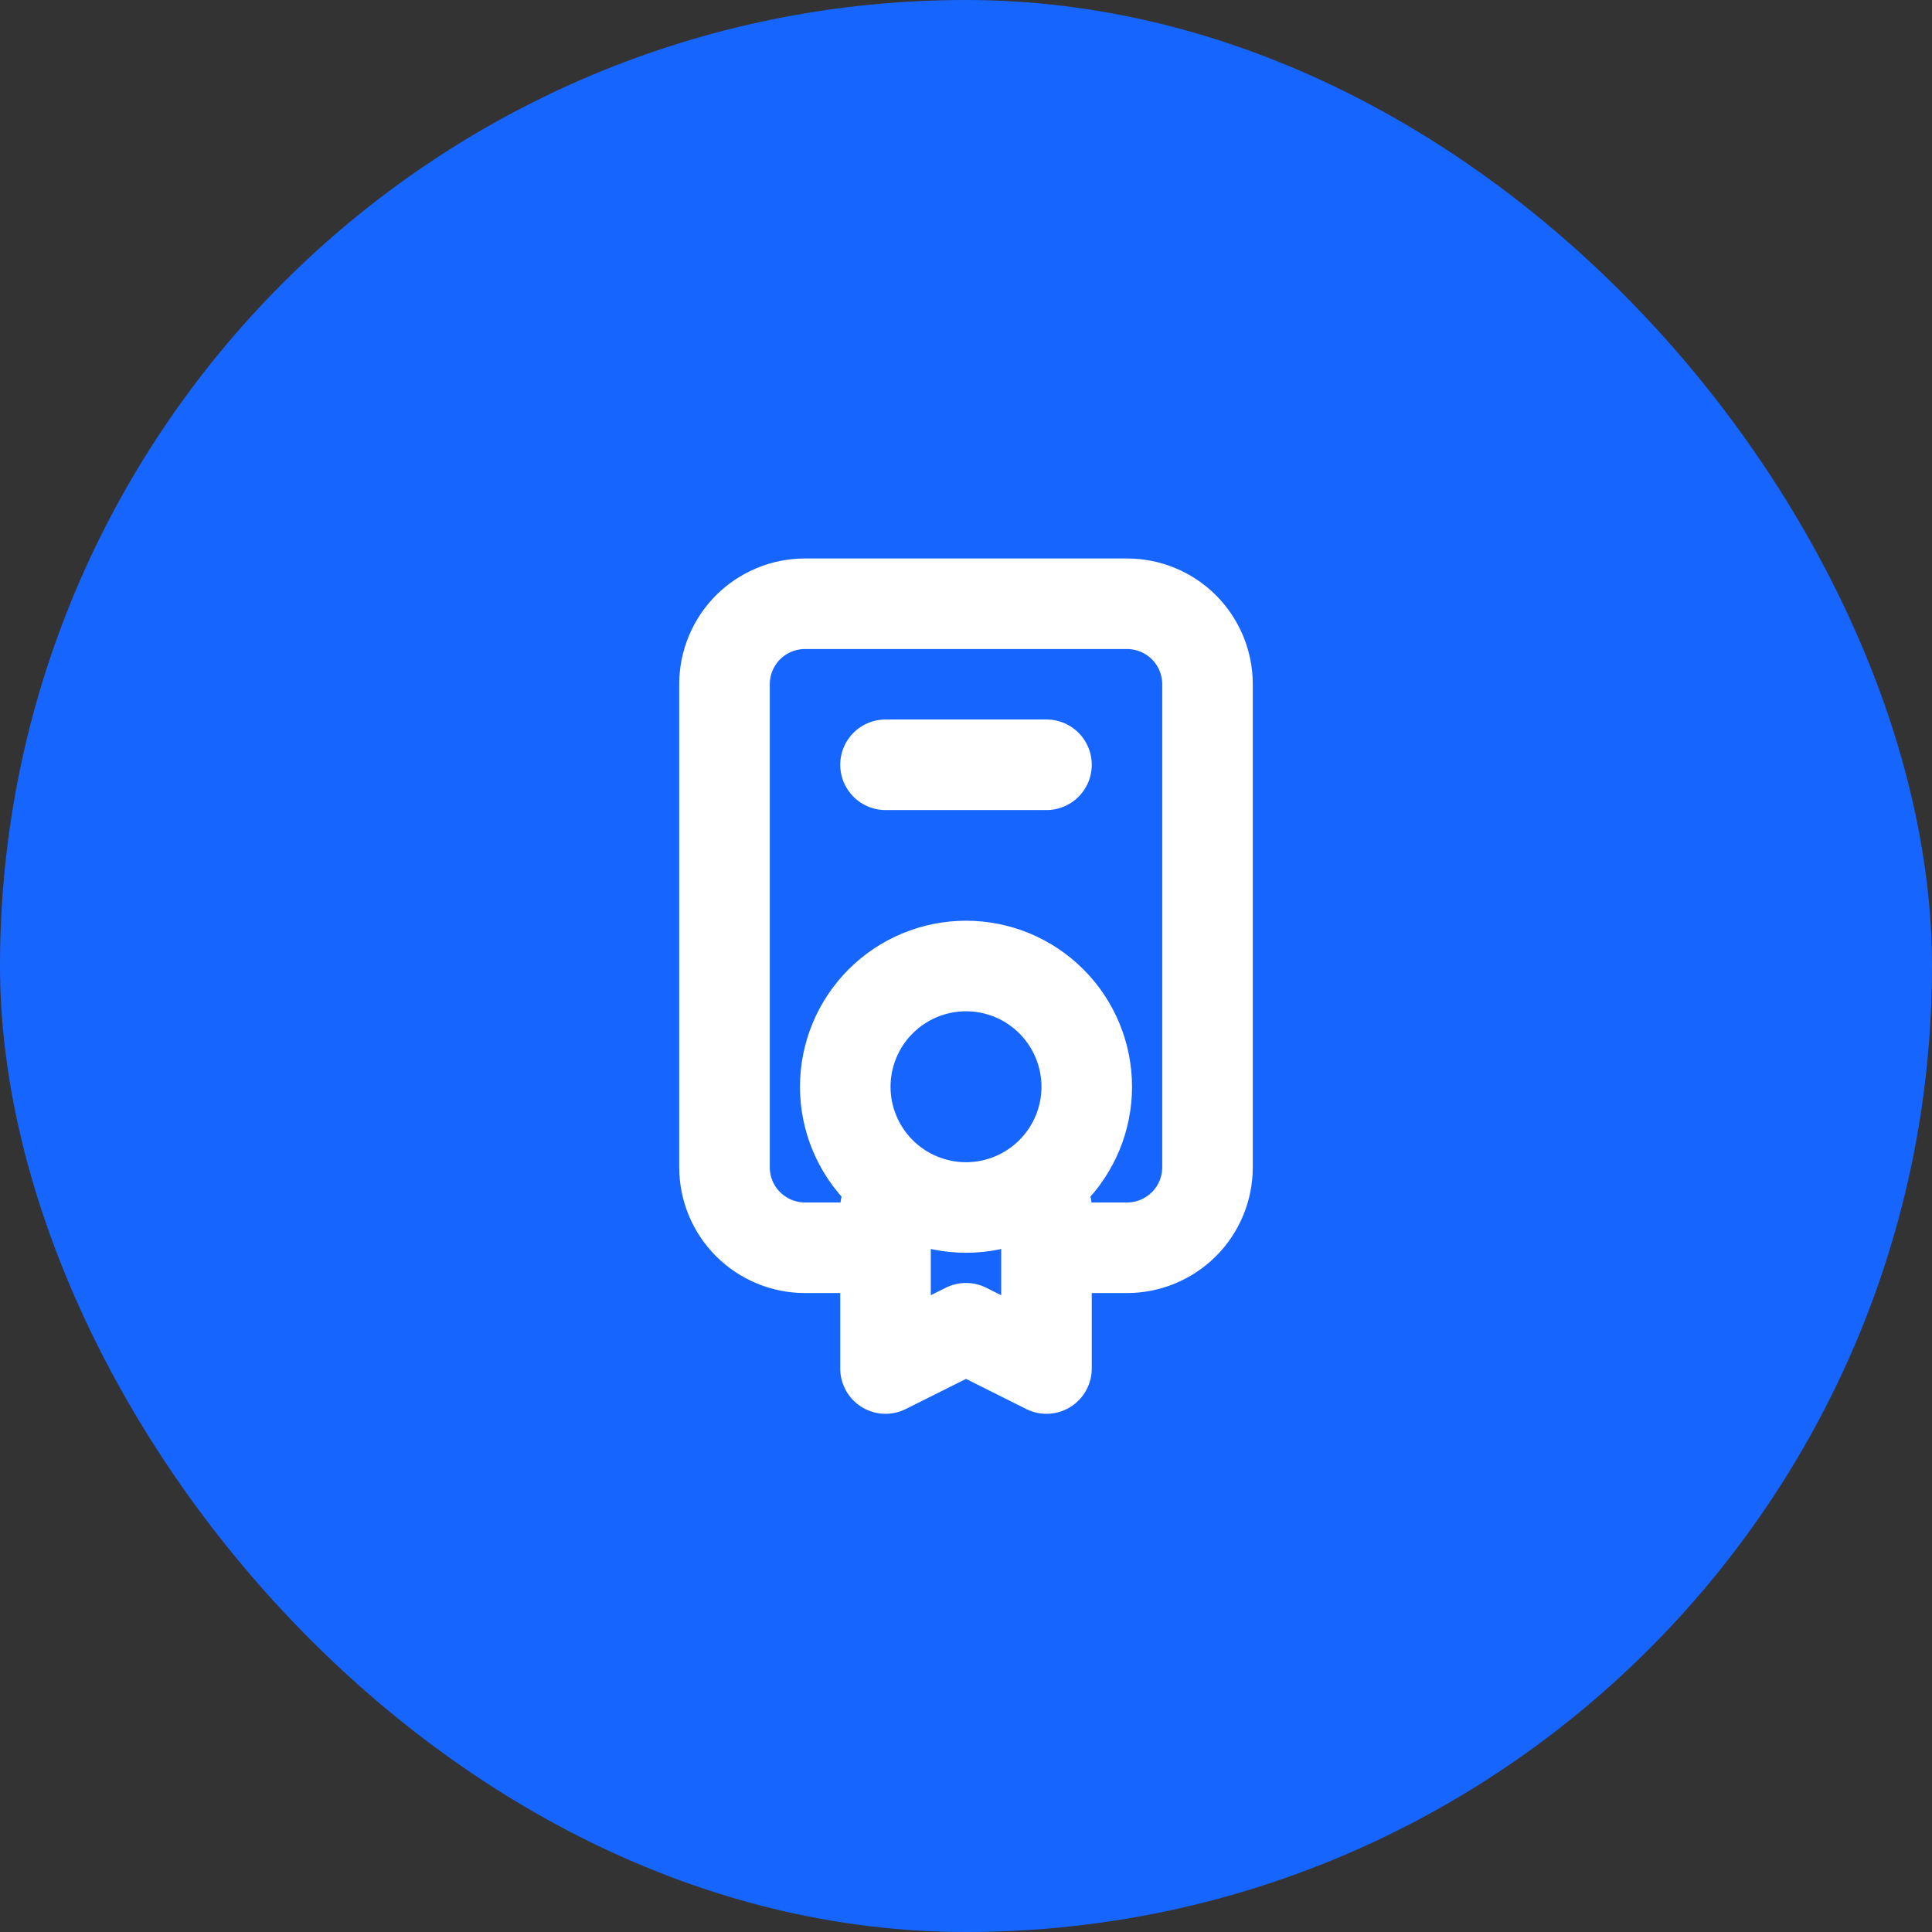
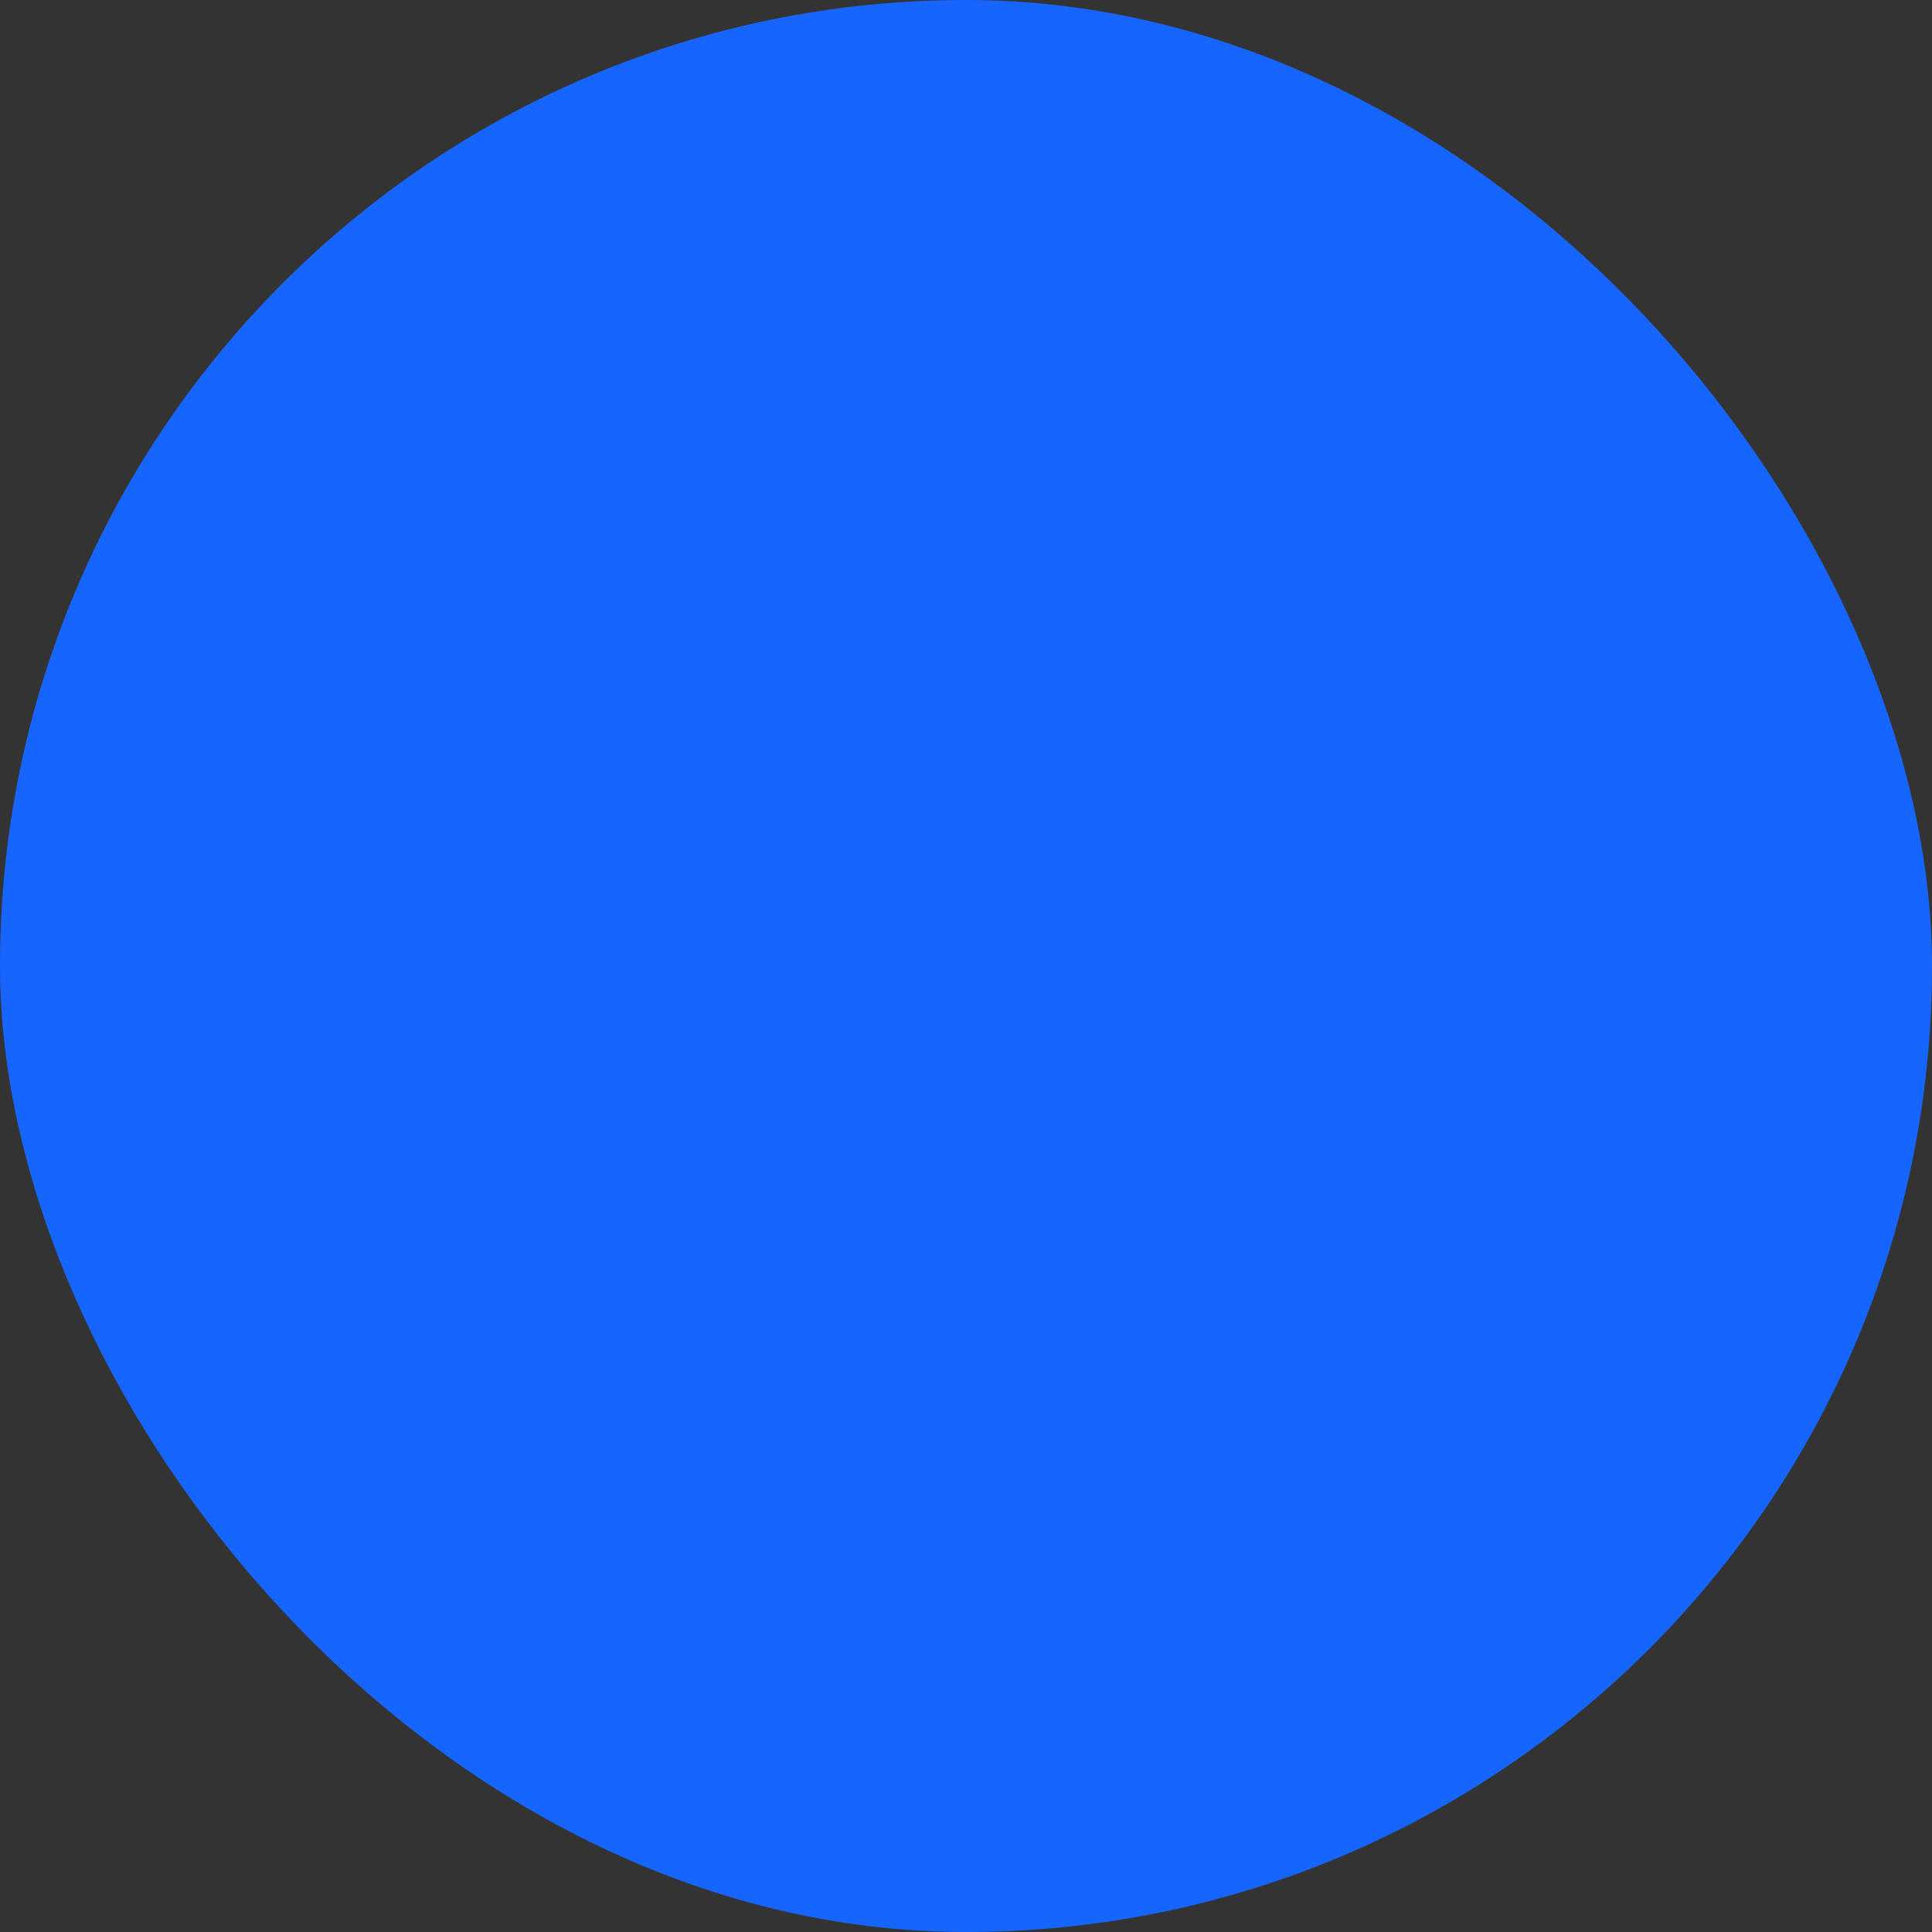
<svg xmlns="http://www.w3.org/2000/svg" width="32" height="32" viewBox="0 0 32 32" fill="none">
  <rect x="0" y="0" width="32" height="32" fill="#333333" stroke="none" />
  <rect width="32" height="32" rx="16" fill="#1765FF" />
-   <path d="M14.667 12.667H17.333M14.667 20V22.667L16 22L17.333 22.667V20M14.667 20.667H13.333C12.98 20.667 12.641 20.526 12.39 20.276C12.14 20.026 12 19.687 12 19.333V11.333C12 10.98 12.14 10.641 12.39 10.39C12.641 10.14 12.98 10 13.333 10H18.667C19.02 10 19.359 10.14 19.61 10.39C19.86 10.641 20 10.98 20 11.333V19.333C20 19.687 19.86 20.026 19.61 20.276C19.359 20.526 19.02 20.667 18.667 20.667H17.333M14 18C14 18.53 14.211 19.039 14.586 19.414C14.961 19.789 15.47 20 16 20C16.53 20 17.039 19.789 17.414 19.414C17.789 19.039 18 18.53 18 18C18 17.47 17.789 16.961 17.414 16.586C17.039 16.211 16.53 16 16 16C15.47 16 14.961 16.211 14.586 16.586C14.211 16.961 14 17.47 14 18Z" stroke="white" stroke-width="1.5" stroke-linecap="round" stroke-linejoin="round" />
</svg>